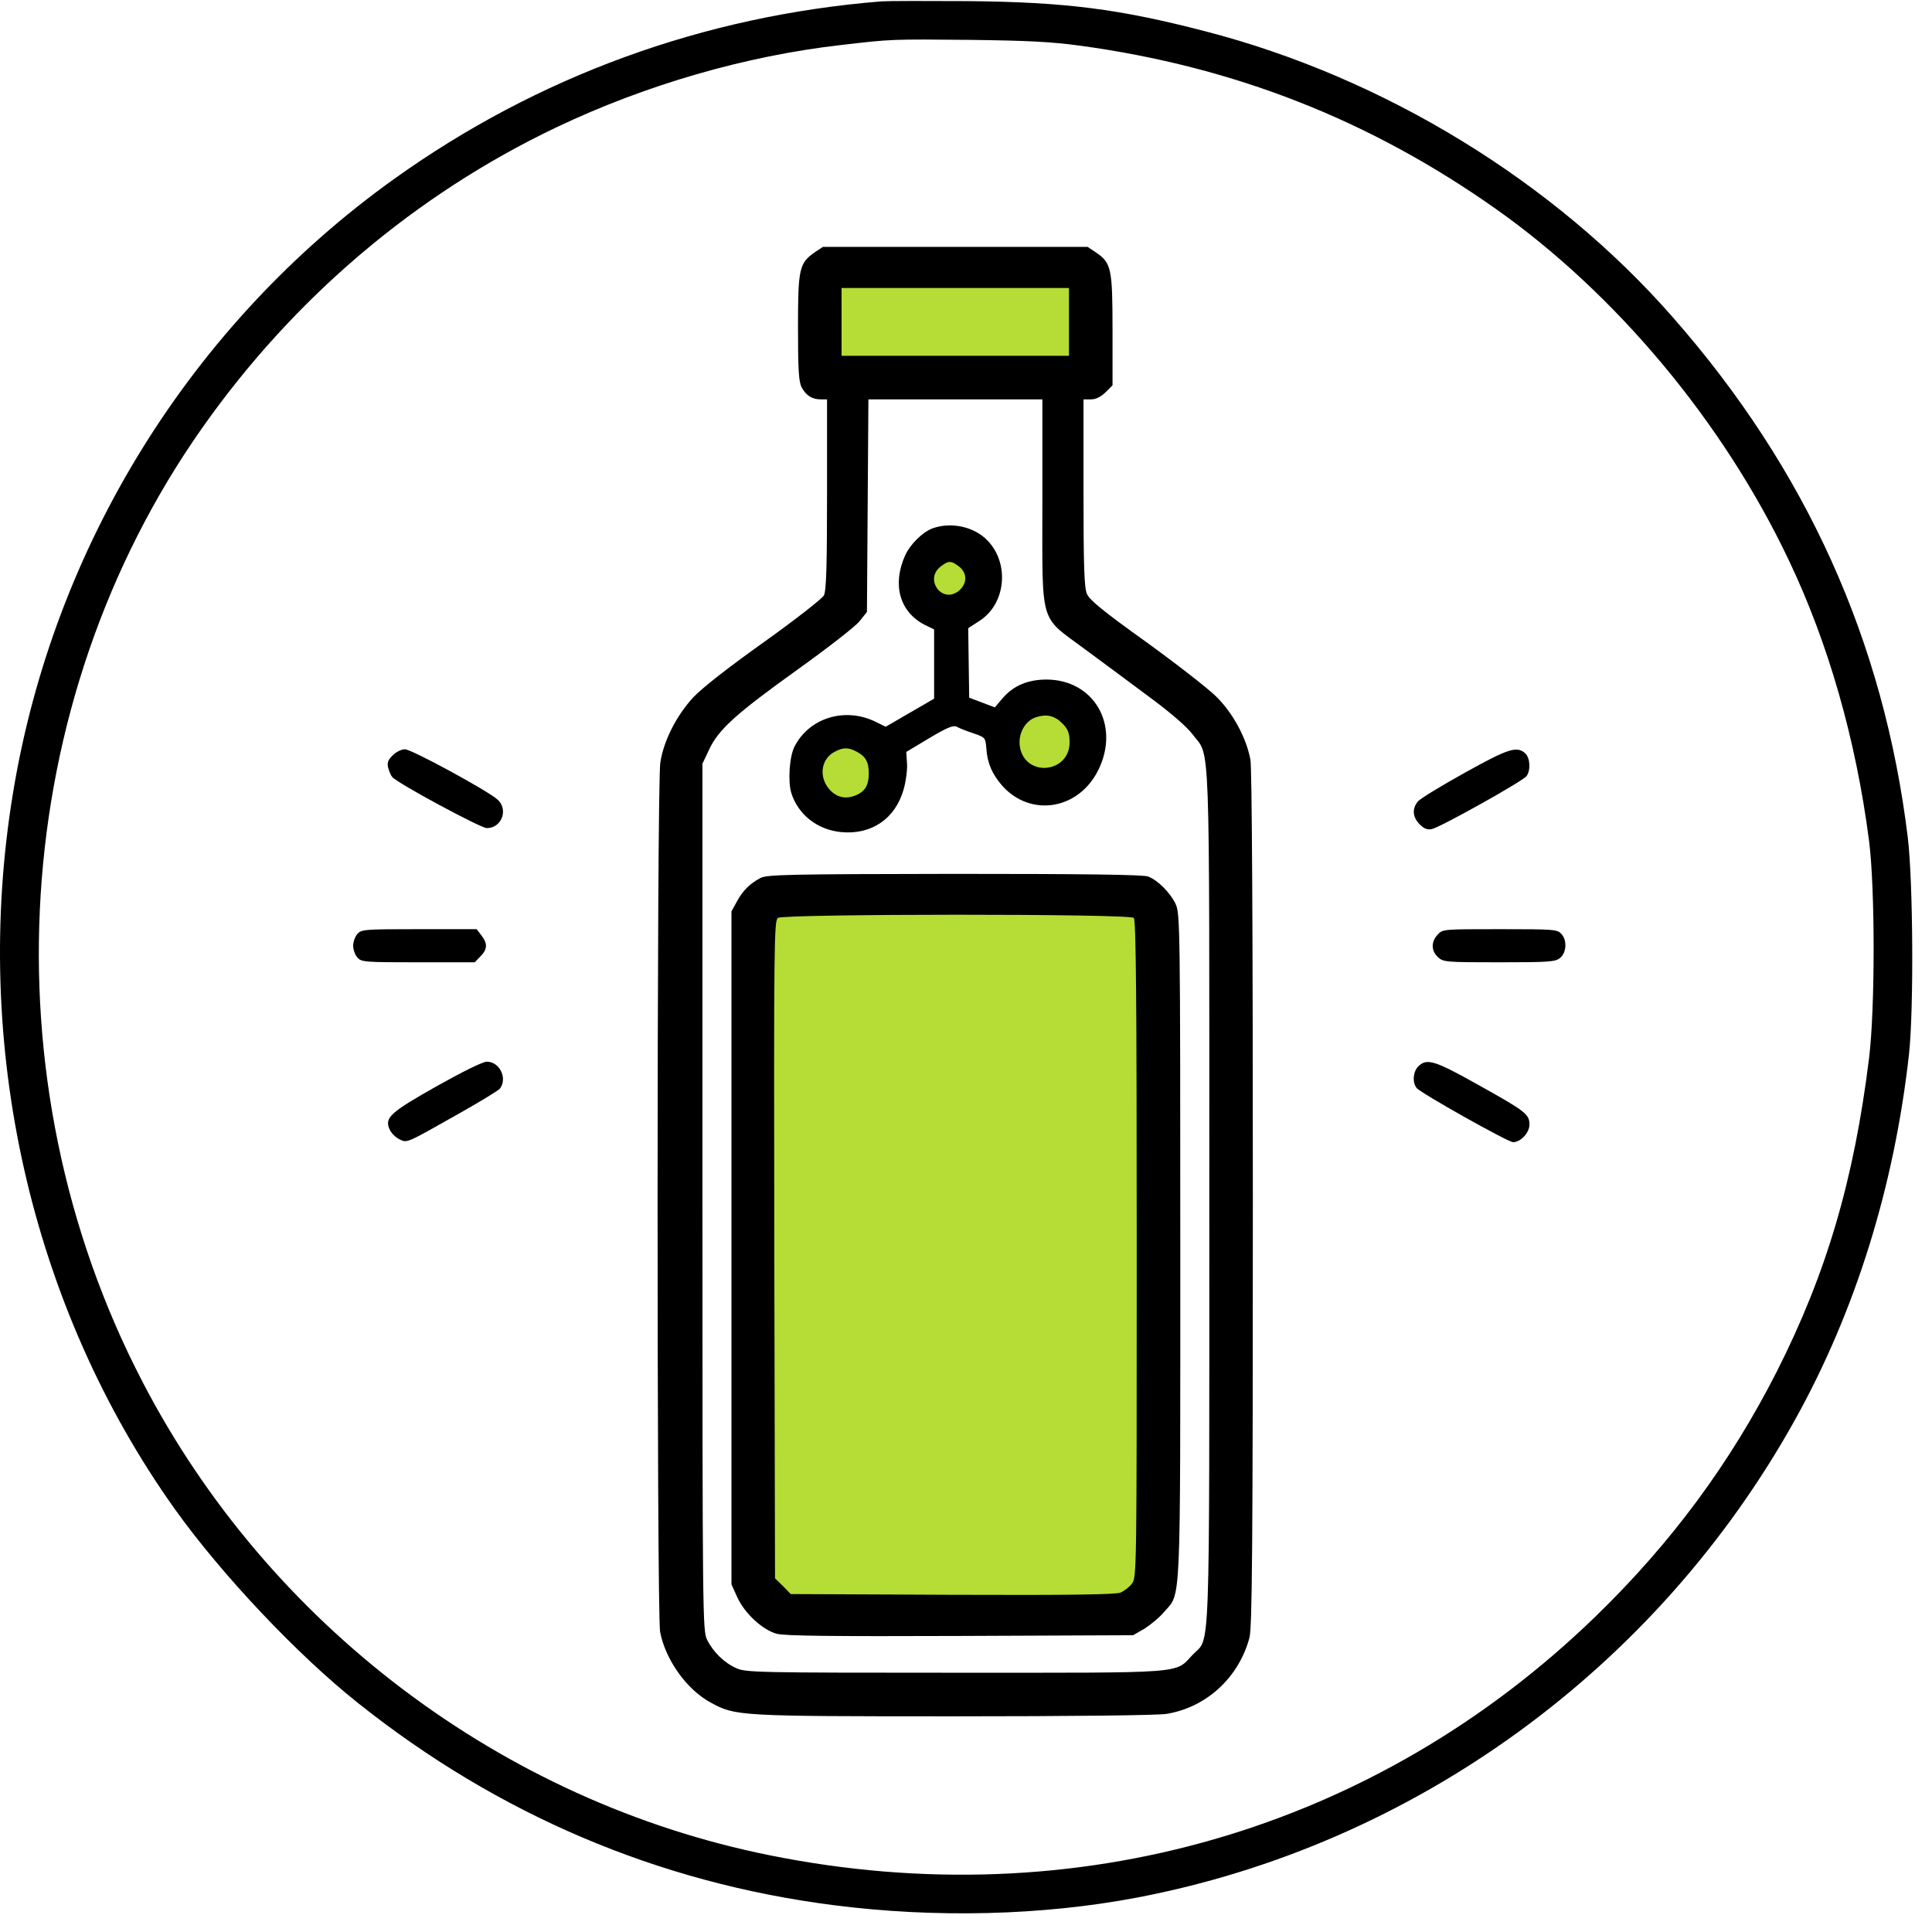
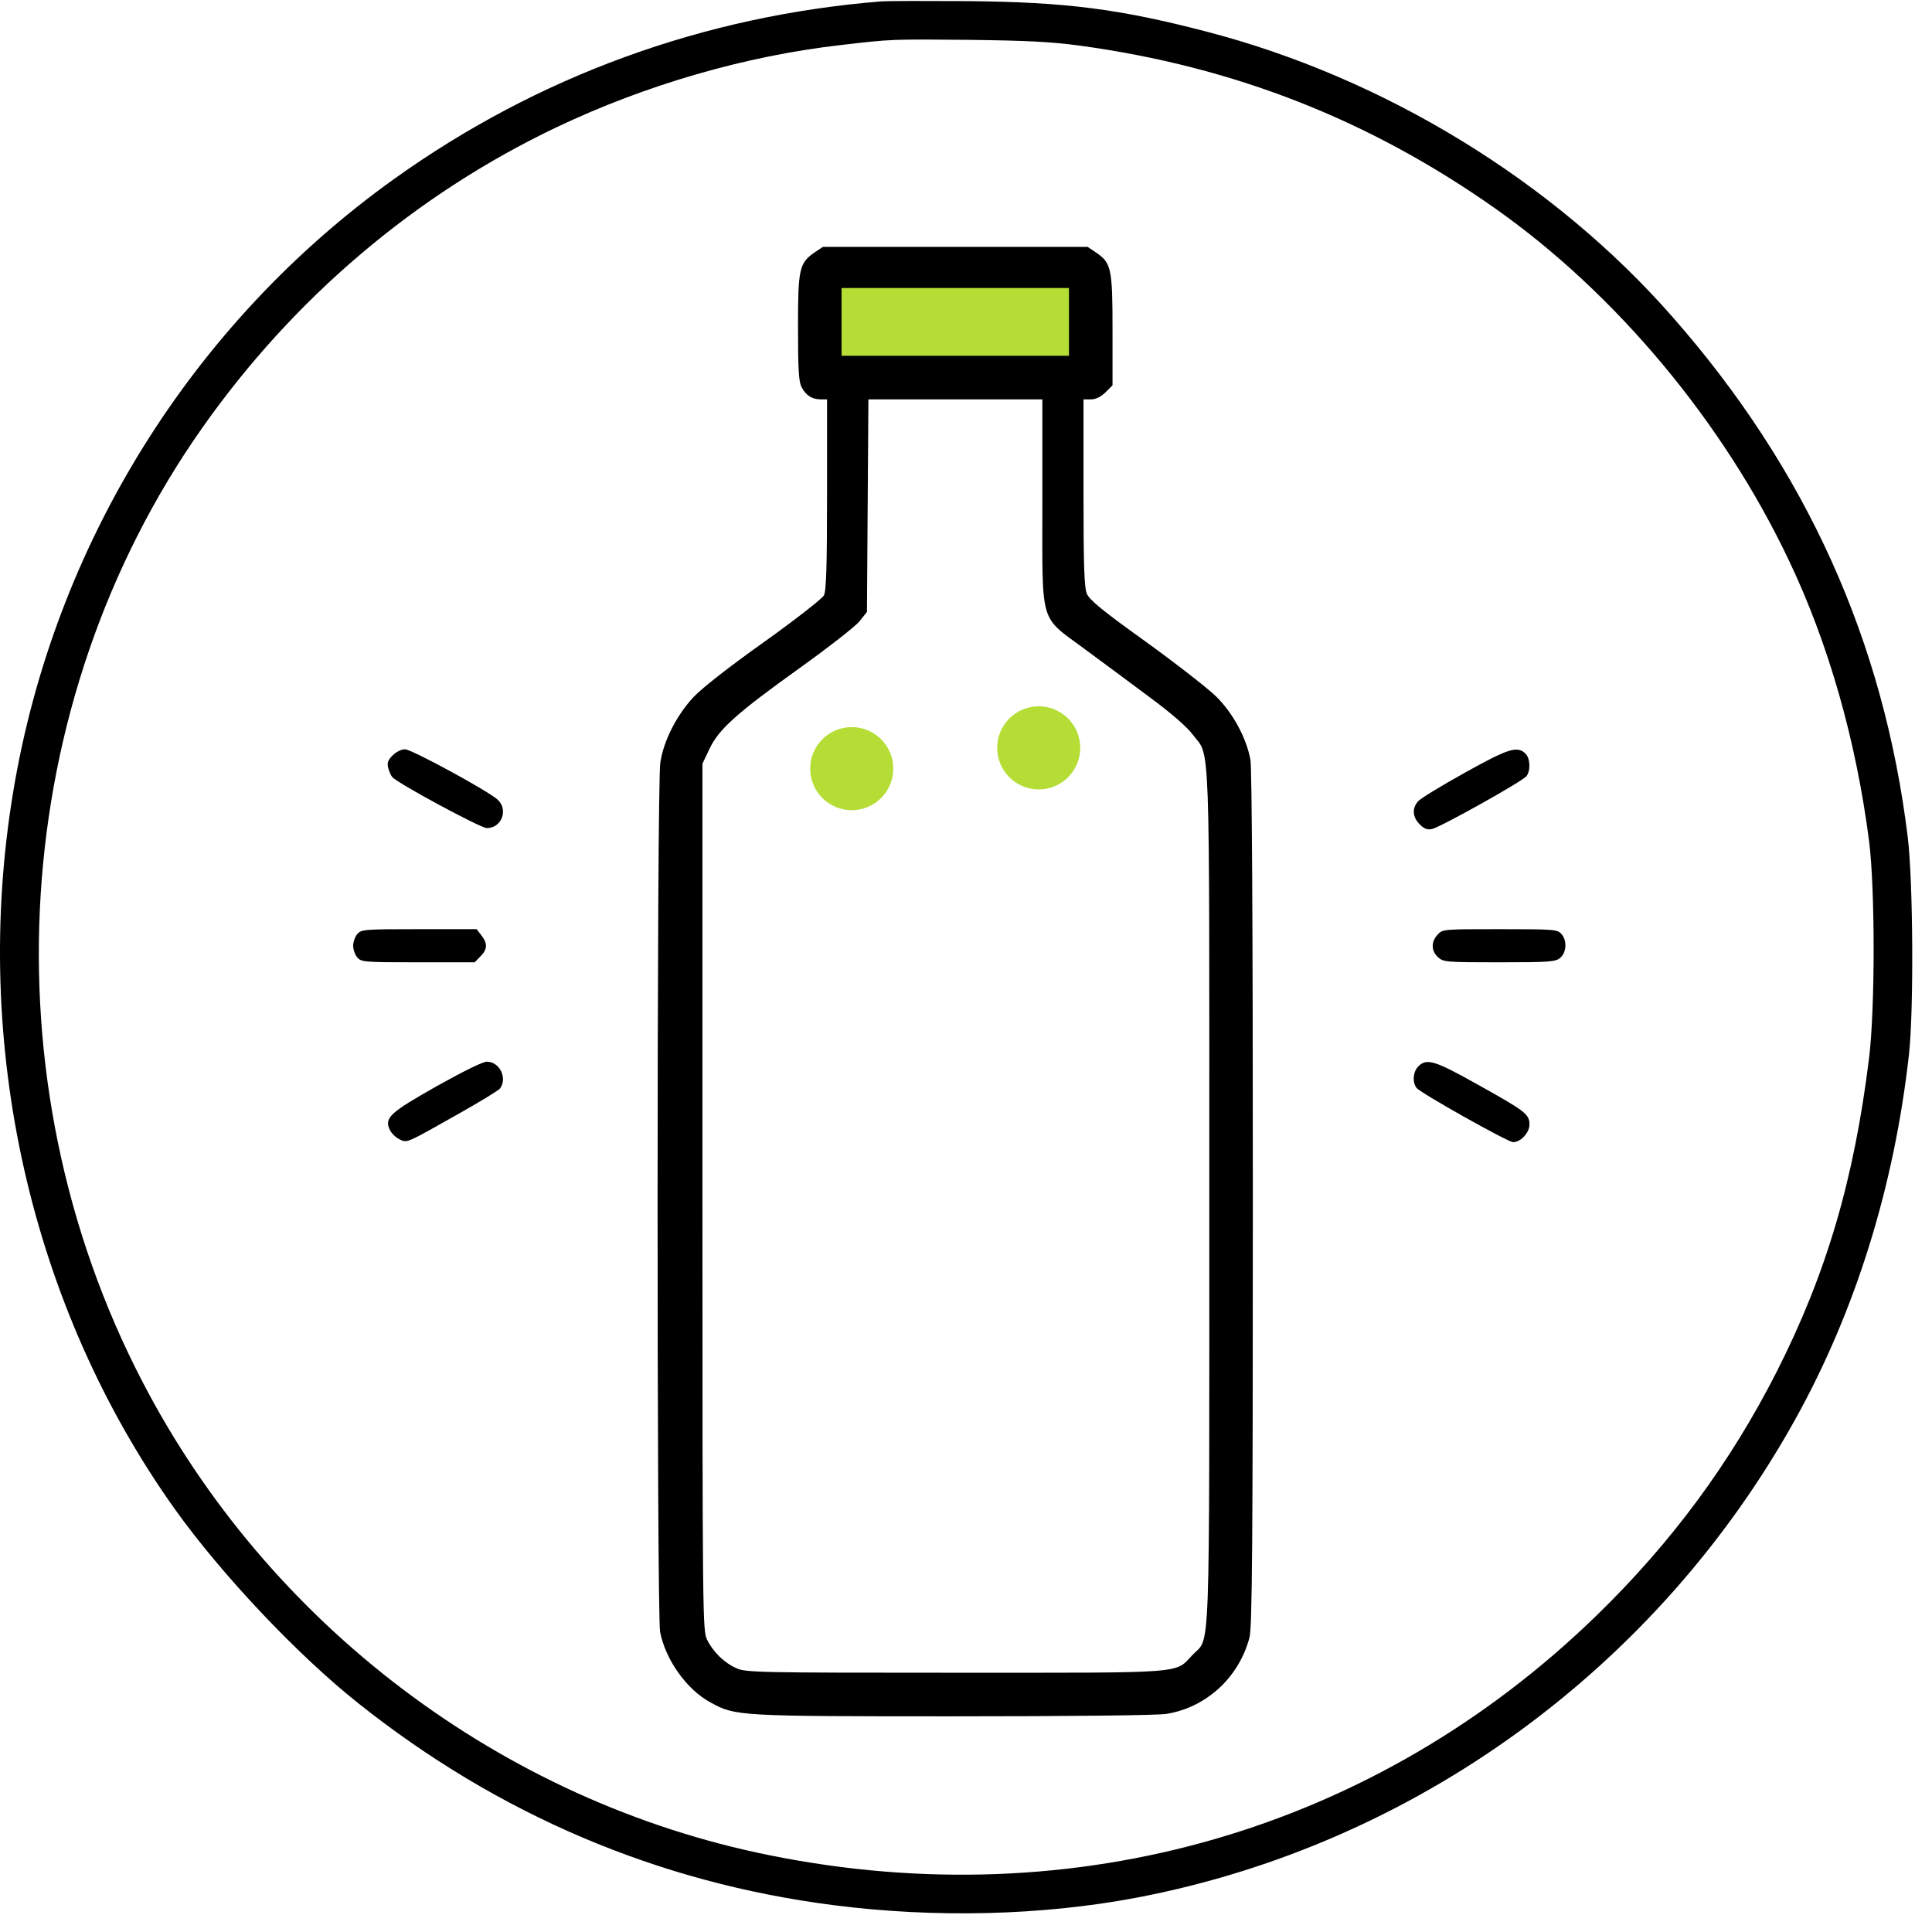
<svg xmlns="http://www.w3.org/2000/svg" width="93" height="93" viewBox="0 0 93 93" fill="none">
  <rect x="40" y="13" width="12" height="5" fill="#B5DD35" />
  <circle cx="41" cy="37" r="2" fill="#B5DD35" />
  <circle cx="50" cy="36" r="2" fill="#B5DD35" />
-   <circle cx="46" cy="28" r="2" fill="#B5DD35" />
-   <rect x="37" y="44" width="18" height="33" fill="#B5DD35" />
  <path d="M18.901 36.364C18.674 36.581 18.628 36.718 18.685 36.957C18.731 37.128 18.81 37.321 18.879 37.401C19.118 37.697 23.137 39.862 23.433 39.862C24.15 39.862 24.481 38.973 23.957 38.495C23.501 38.073 19.812 36.068 19.494 36.068C19.323 36.068 19.061 36.193 18.901 36.364Z" fill="black" />
  <path d="M70.491 37.208C69.364 37.834 68.35 38.449 68.248 38.586C67.963 38.928 67.997 39.338 68.339 39.68C68.555 39.896 68.703 39.953 68.931 39.907C69.341 39.816 73.303 37.606 73.485 37.356C73.69 37.071 73.656 36.478 73.417 36.262C73.019 35.897 72.597 36.034 70.491 37.208Z" fill="black" />
  <path d="M17.205 44.955C17.091 45.081 17 45.342 17 45.525C17 45.707 17.091 45.969 17.205 46.094C17.398 46.31 17.547 46.322 20.131 46.322H22.852L23.126 46.037C23.467 45.695 23.479 45.422 23.171 45.023L22.943 44.727H20.177C17.547 44.727 17.398 44.739 17.205 44.955Z" fill="black" />
  <path d="M69.204 44.989C68.885 45.331 68.885 45.764 69.216 46.071C69.478 46.31 69.569 46.322 72.165 46.322C74.556 46.322 74.874 46.299 75.091 46.117C75.409 45.866 75.444 45.263 75.159 44.955C74.966 44.739 74.806 44.727 72.199 44.727C69.466 44.727 69.443 44.727 69.204 44.989Z" fill="black" />
  <path d="M21.031 52.28C18.753 53.567 18.492 53.806 18.765 54.388C18.845 54.559 19.061 54.764 19.232 54.843C19.608 55.026 19.516 55.06 22.158 53.567C23.126 53.02 23.991 52.496 24.071 52.394C24.435 51.893 24.048 51.106 23.433 51.106C23.239 51.106 22.294 51.574 21.031 52.28Z" fill="black" />
  <path d="M68.27 51.334C68.02 51.585 67.975 52.098 68.191 52.371C68.373 52.61 72.586 54.98 72.836 54.98C73.201 54.98 73.622 54.524 73.622 54.137C73.622 53.636 73.451 53.499 71.14 52.212C69.067 51.05 68.68 50.924 68.27 51.334Z" fill="black" />
  <path d="M42.431 0.066C33.871 0.754 25.882 3.667 18.964 8.62C9.216 15.6 2.589 26.274 0.632 38.137C-1.382 50.292 1.471 62.901 8.424 72.654C10.672 75.801 14.317 79.658 17.217 81.965C23.972 87.349 31.67 90.624 40.114 91.707C45.017 92.337 50.164 92.209 54.718 91.346C68.076 88.806 79.758 80.311 86.42 68.319C89.32 63.099 91.183 57.109 91.893 50.746C92.126 48.614 92.091 42.449 91.835 40.317C90.682 30.866 86.955 22.592 80.515 15.262C74.796 8.736 66.632 3.737 58.037 1.511C53.868 0.427 51.294 0.101 46.624 0.054C44.644 0.043 42.757 0.043 42.431 0.066ZM51.993 2.199C59.412 3.213 65.922 5.765 72.001 10.053C77.79 14.143 82.937 20.296 86.094 26.939C88.015 30.959 89.343 35.62 89.972 40.491C90.263 42.799 90.263 48.532 89.972 50.921C89.25 56.783 87.922 61.292 85.534 66.012C83.287 70.429 80.468 74.251 76.835 77.782C66.213 88.095 51.772 92.279 37.051 89.307C24.181 86.72 12.908 78.201 6.84 66.478C-0.719 51.912 0.423 33.837 9.717 20.622C14.13 14.341 20.012 9.354 26.79 6.126C31.076 4.087 35.886 2.688 40.51 2.164C42.909 1.884 42.897 1.884 46.682 1.919C49.477 1.954 50.607 2.012 51.993 2.199Z" fill="black" />
  <path d="M39.228 12.139C38.471 12.663 38.413 12.92 38.413 15.763C38.413 17.802 38.448 18.373 38.588 18.641C38.797 19.038 39.089 19.224 39.508 19.224H39.811V23.792C39.811 27.23 39.776 28.442 39.659 28.663C39.578 28.815 38.285 29.829 36.783 30.901C35.047 32.136 33.801 33.115 33.37 33.569C32.567 34.443 31.949 35.644 31.786 36.704C31.612 37.73 31.612 77.665 31.775 78.551C32.031 79.891 33.056 81.336 34.209 81.954C35.397 82.606 35.525 82.618 45.925 82.618C51.434 82.618 55.766 82.571 56.151 82.501C58.072 82.187 59.633 80.753 60.145 78.831C60.273 78.353 60.308 74.484 60.308 57.727C60.308 44.325 60.262 36.984 60.192 36.576C59.994 35.504 59.342 34.315 58.538 33.523C58.13 33.126 56.605 31.938 55.137 30.877C53.087 29.409 52.435 28.873 52.319 28.582C52.191 28.29 52.156 27.23 52.156 23.711V19.224H52.517C52.75 19.224 52.983 19.108 53.216 18.886L53.553 18.548V15.88C53.553 12.908 53.495 12.652 52.75 12.15L52.354 11.883H45.983H39.613L39.228 12.139ZM51.457 15.495V17.127H45.983H40.51V15.495V13.864H45.983H51.457V15.495ZM50.176 24.153C50.176 30.19 50.013 29.607 52.191 31.227C53.018 31.833 54.427 32.882 55.335 33.558C56.349 34.303 57.152 35.003 57.408 35.352C58.27 36.506 58.212 34.746 58.212 57.61C58.212 80.427 58.27 78.761 57.42 79.646C56.523 80.579 57.303 80.52 45.983 80.52C36.48 80.52 35.886 80.509 35.443 80.299C34.861 80.043 34.325 79.518 34.034 78.924C33.824 78.493 33.813 77.875 33.813 57.622V36.762L34.139 36.075C34.581 35.119 35.432 34.35 38.46 32.182C39.857 31.18 41.173 30.155 41.371 29.91L41.732 29.456L41.767 24.34L41.802 19.224H45.983H50.176V24.153Z" fill="black" />
-   <path d="M44.907 25.427C44.417 25.602 43.812 26.196 43.567 26.744C42.938 28.154 43.311 29.459 44.511 30.077L44.965 30.298V31.965V33.631L43.8 34.307L42.636 34.983L42.135 34.738C40.667 34.027 38.955 34.552 38.245 35.938C38 36.416 37.919 37.617 38.093 38.176C38.419 39.213 39.34 39.936 40.469 40.052C41.937 40.204 43.101 39.411 43.497 38.001C43.614 37.593 43.684 37.022 43.66 36.731L43.625 36.195L44.732 35.531C45.617 35.006 45.885 34.901 46.059 34.983C46.176 35.053 46.537 35.193 46.852 35.298C47.422 35.496 47.434 35.496 47.48 36.032C47.527 36.743 47.76 37.255 48.226 37.803C49.612 39.376 51.964 38.98 52.896 37.011C53.909 34.878 52.651 32.722 50.38 32.711C49.484 32.711 48.796 33.002 48.284 33.585L47.888 34.051L47.271 33.818L46.654 33.585L46.63 31.918L46.607 30.24L47.143 29.89C48.424 29.075 48.61 27.117 47.527 26.01C46.898 25.357 45.803 25.113 44.907 25.427ZM46.176 27.28C46.584 27.606 46.56 28.131 46.118 28.469C45.326 29.052 44.499 27.886 45.268 27.28C45.652 26.977 45.792 26.977 46.176 27.28ZM51.172 34.855C51.417 35.123 51.487 35.309 51.487 35.729C51.487 37.22 49.367 37.43 49.099 35.974C48.983 35.356 49.332 34.703 49.856 34.529C50.404 34.354 50.776 34.447 51.172 34.855ZM41.238 36.183C41.669 36.405 41.82 36.684 41.82 37.232C41.82 37.791 41.646 38.094 41.203 38.281C40.702 38.491 40.248 38.386 39.899 37.966C39.41 37.383 39.526 36.533 40.166 36.195C40.574 35.974 40.819 35.962 41.238 36.183Z" fill="black" />
-   <path d="M36.608 42.263C36.096 42.531 35.746 42.88 35.467 43.405L35.21 43.871V60.069V76.267L35.49 76.885C35.839 77.654 36.701 78.458 37.388 78.644C37.761 78.749 40.055 78.772 46.216 78.749L54.543 78.714L55.091 78.4C55.382 78.213 55.825 77.852 56.046 77.584C56.861 76.64 56.815 77.654 56.815 59.964C56.815 44.652 56.803 43.964 56.593 43.521C56.337 42.974 55.731 42.367 55.266 42.193C55.044 42.099 52.016 42.065 45.948 42.065C37.982 42.076 36.922 42.099 36.608 42.263ZM54.578 44.185C54.683 44.29 54.718 47.996 54.718 60.139C54.718 75.673 54.718 75.952 54.485 76.232C54.369 76.395 54.112 76.582 53.938 76.663C53.693 76.756 51.515 76.791 45.844 76.768L38.064 76.733L37.691 76.349L37.307 75.976L37.272 60.15C37.249 45.362 37.26 44.325 37.447 44.185C37.726 43.987 54.369 43.976 54.578 44.185Z" fill="black" />
</svg>